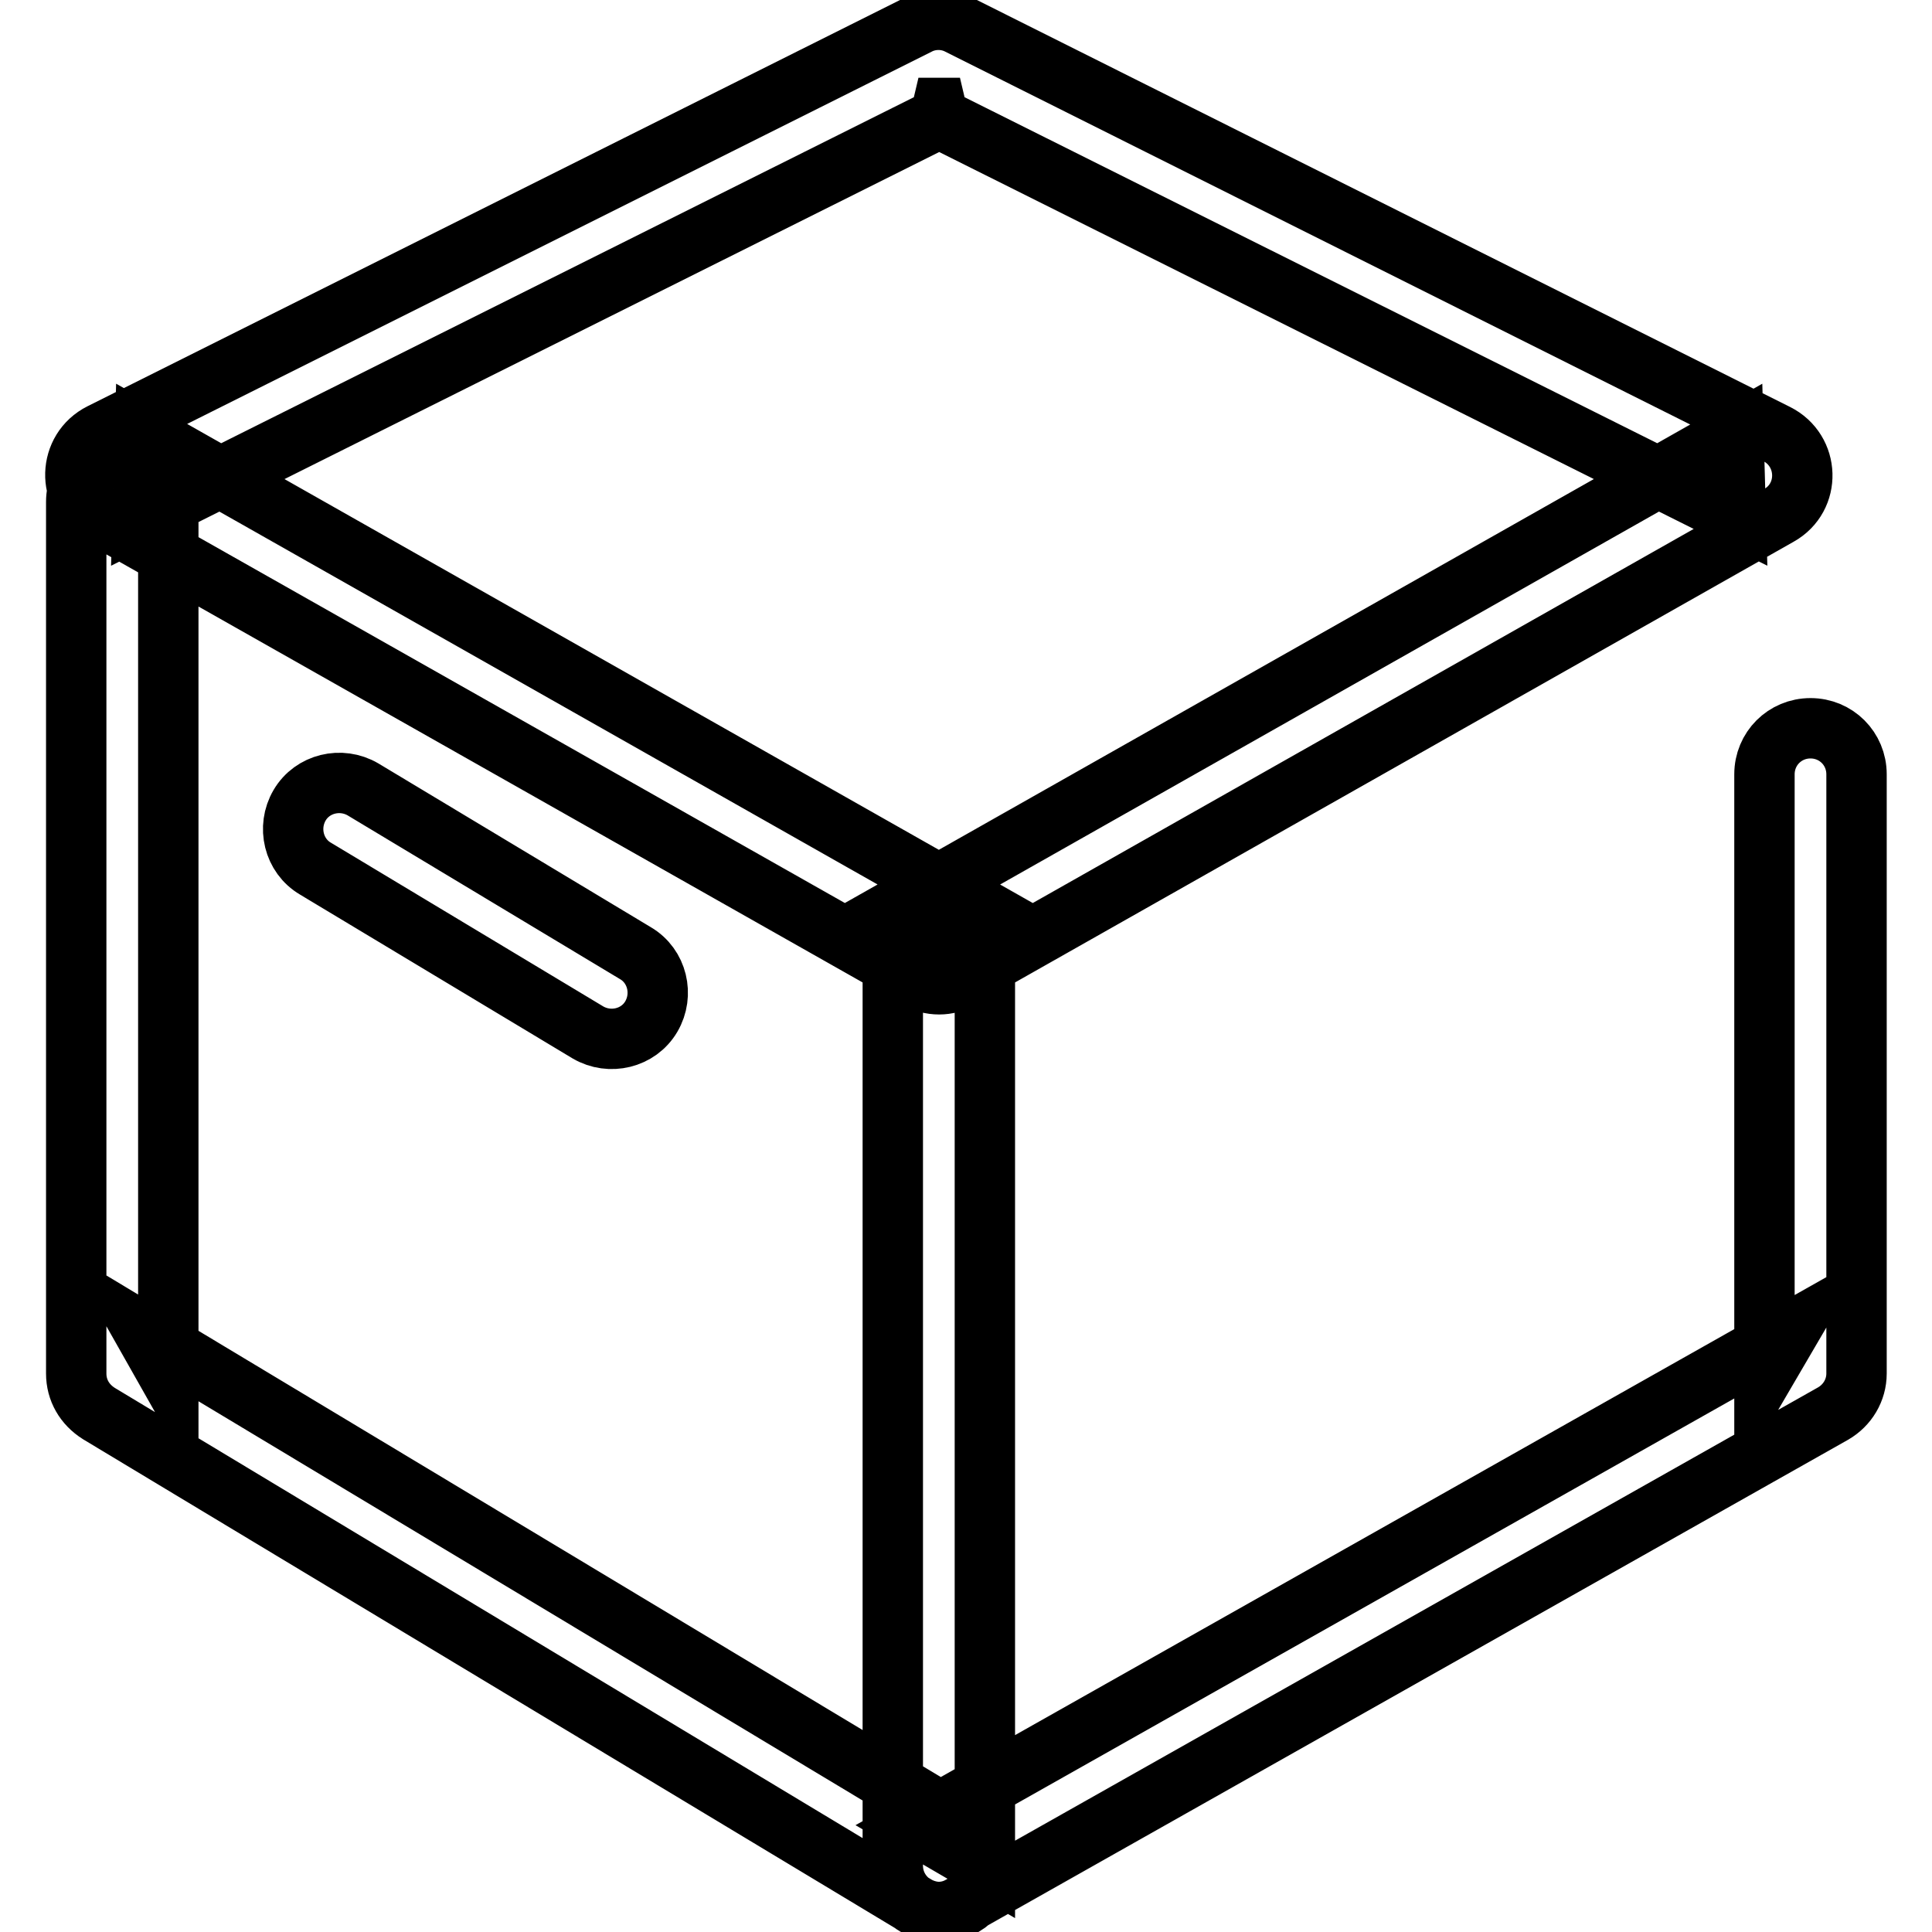
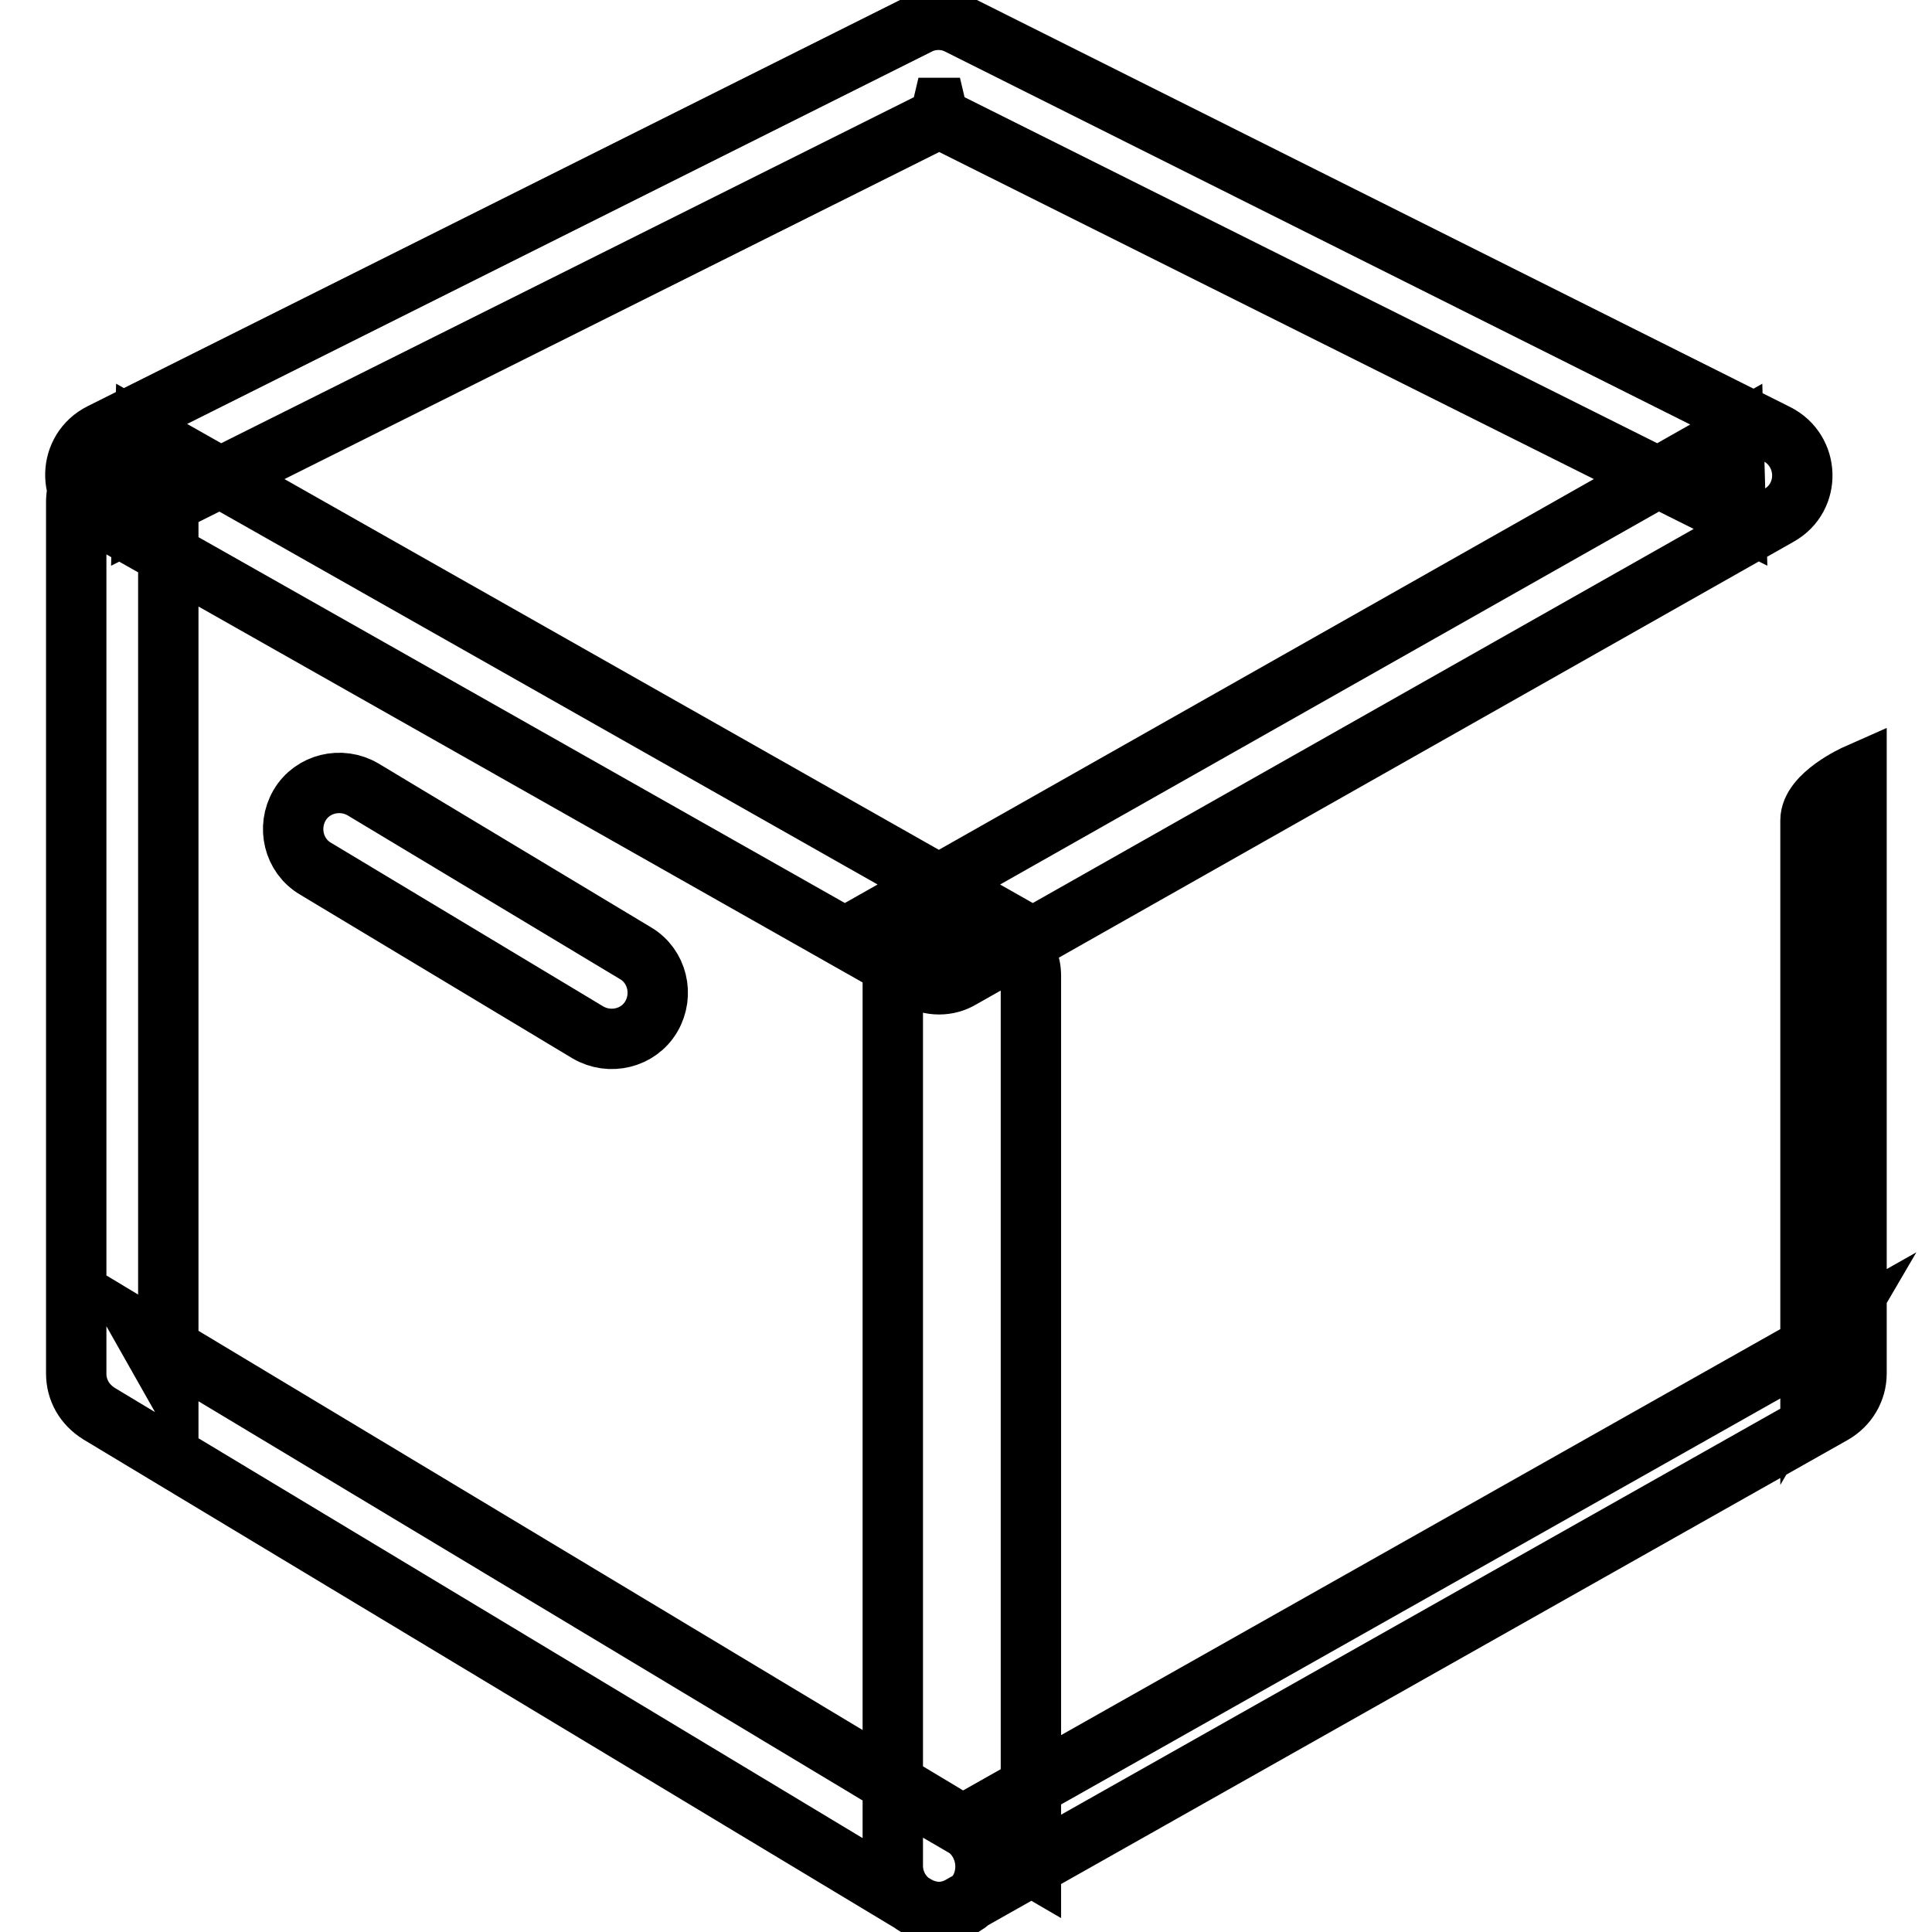
<svg xmlns="http://www.w3.org/2000/svg" version="1.1" x="0px" y="0px" viewBox="0 0 256 256" enable-background="new 0 0 256 256" xml:space="preserve">
  <g>
-     <path stroke-width="8" fill-opacity="0" stroke="#000000" d="M13.1,68.3l108.3,61.3c1.9,1.1,4.2,1.1,6,0l108.3-61.3c4.3-2.4,4.1-8.6-0.3-10.8L127.1,3.3 c-1.7-0.9-3.8-0.9-5.5,0L13.4,57.4C9,59.6,8.8,65.8,13.1,68.3L13.1,68.3z M19.2,57.6l-0.3,10.8l108.3-54.1h-5.5l108.3,54.1 l-0.3-10.8l-108.3,61.3h6L19.2,57.6L19.2,57.6z M118.3,129.3v117.9c0,4.7,5.1,7.7,9.1,5.3l115.5-65.2c1.9-1.1,3.1-3.1,3.1-5.3 v-79.4c0-3.4-2.7-6.1-6.1-6.1s-6.1,2.7-6.1,6.1V182l3.1-5.3l-115.5,65.2l9.1,5.3V129.3c0-3.4-2.7-6.1-6.1-6.1 C121,123.2,118.3,125.9,118.3,129.3L118.3,129.3z M127.6,241.9L19.3,176.8l3,5.3V66.5c0-3.4-2.7-6.1-6.1-6.1 c-3.4,0-6.1,2.7-6.1,6.1V182c0,2.2,1.1,4.1,3,5.3l108.3,65.2c2.9,1.7,6.7,0.8,8.4-2.1C131.4,247.5,130.5,243.7,127.6,241.9 L127.6,241.9z M41.8,115.1l36.1,21.7c2.9,1.7,6.7,0.8,8.4-2.1s0.8-6.7-2.1-8.4l-36.1-21.7c-2.9-1.7-6.7-0.8-8.4,2.1 C38,109.6,38.9,113.4,41.8,115.1L41.8,115.1z" />
+     <path stroke-width="8" fill-opacity="0" stroke="#000000" d="M13.1,68.3l108.3,61.3c1.9,1.1,4.2,1.1,6,0l108.3-61.3c4.3-2.4,4.1-8.6-0.3-10.8L127.1,3.3 c-1.7-0.9-3.8-0.9-5.5,0L13.4,57.4C9,59.6,8.8,65.8,13.1,68.3L13.1,68.3z M19.2,57.6l-0.3,10.8l108.3-54.1h-5.5l108.3,54.1 l-0.3-10.8l-108.3,61.3h6L19.2,57.6L19.2,57.6z M118.3,129.3v117.9c0,4.7,5.1,7.7,9.1,5.3l115.5-65.2c1.9-1.1,3.1-3.1,3.1-5.3 v-79.4s-6.1,2.7-6.1,6.1V182l3.1-5.3l-115.5,65.2l9.1,5.3V129.3c0-3.4-2.7-6.1-6.1-6.1 C121,123.2,118.3,125.9,118.3,129.3L118.3,129.3z M127.6,241.9L19.3,176.8l3,5.3V66.5c0-3.4-2.7-6.1-6.1-6.1 c-3.4,0-6.1,2.7-6.1,6.1V182c0,2.2,1.1,4.1,3,5.3l108.3,65.2c2.9,1.7,6.7,0.8,8.4-2.1C131.4,247.5,130.5,243.7,127.6,241.9 L127.6,241.9z M41.8,115.1l36.1,21.7c2.9,1.7,6.7,0.8,8.4-2.1s0.8-6.7-2.1-8.4l-36.1-21.7c-2.9-1.7-6.7-0.8-8.4,2.1 C38,109.6,38.9,113.4,41.8,115.1L41.8,115.1z" />
  </g>
</svg>